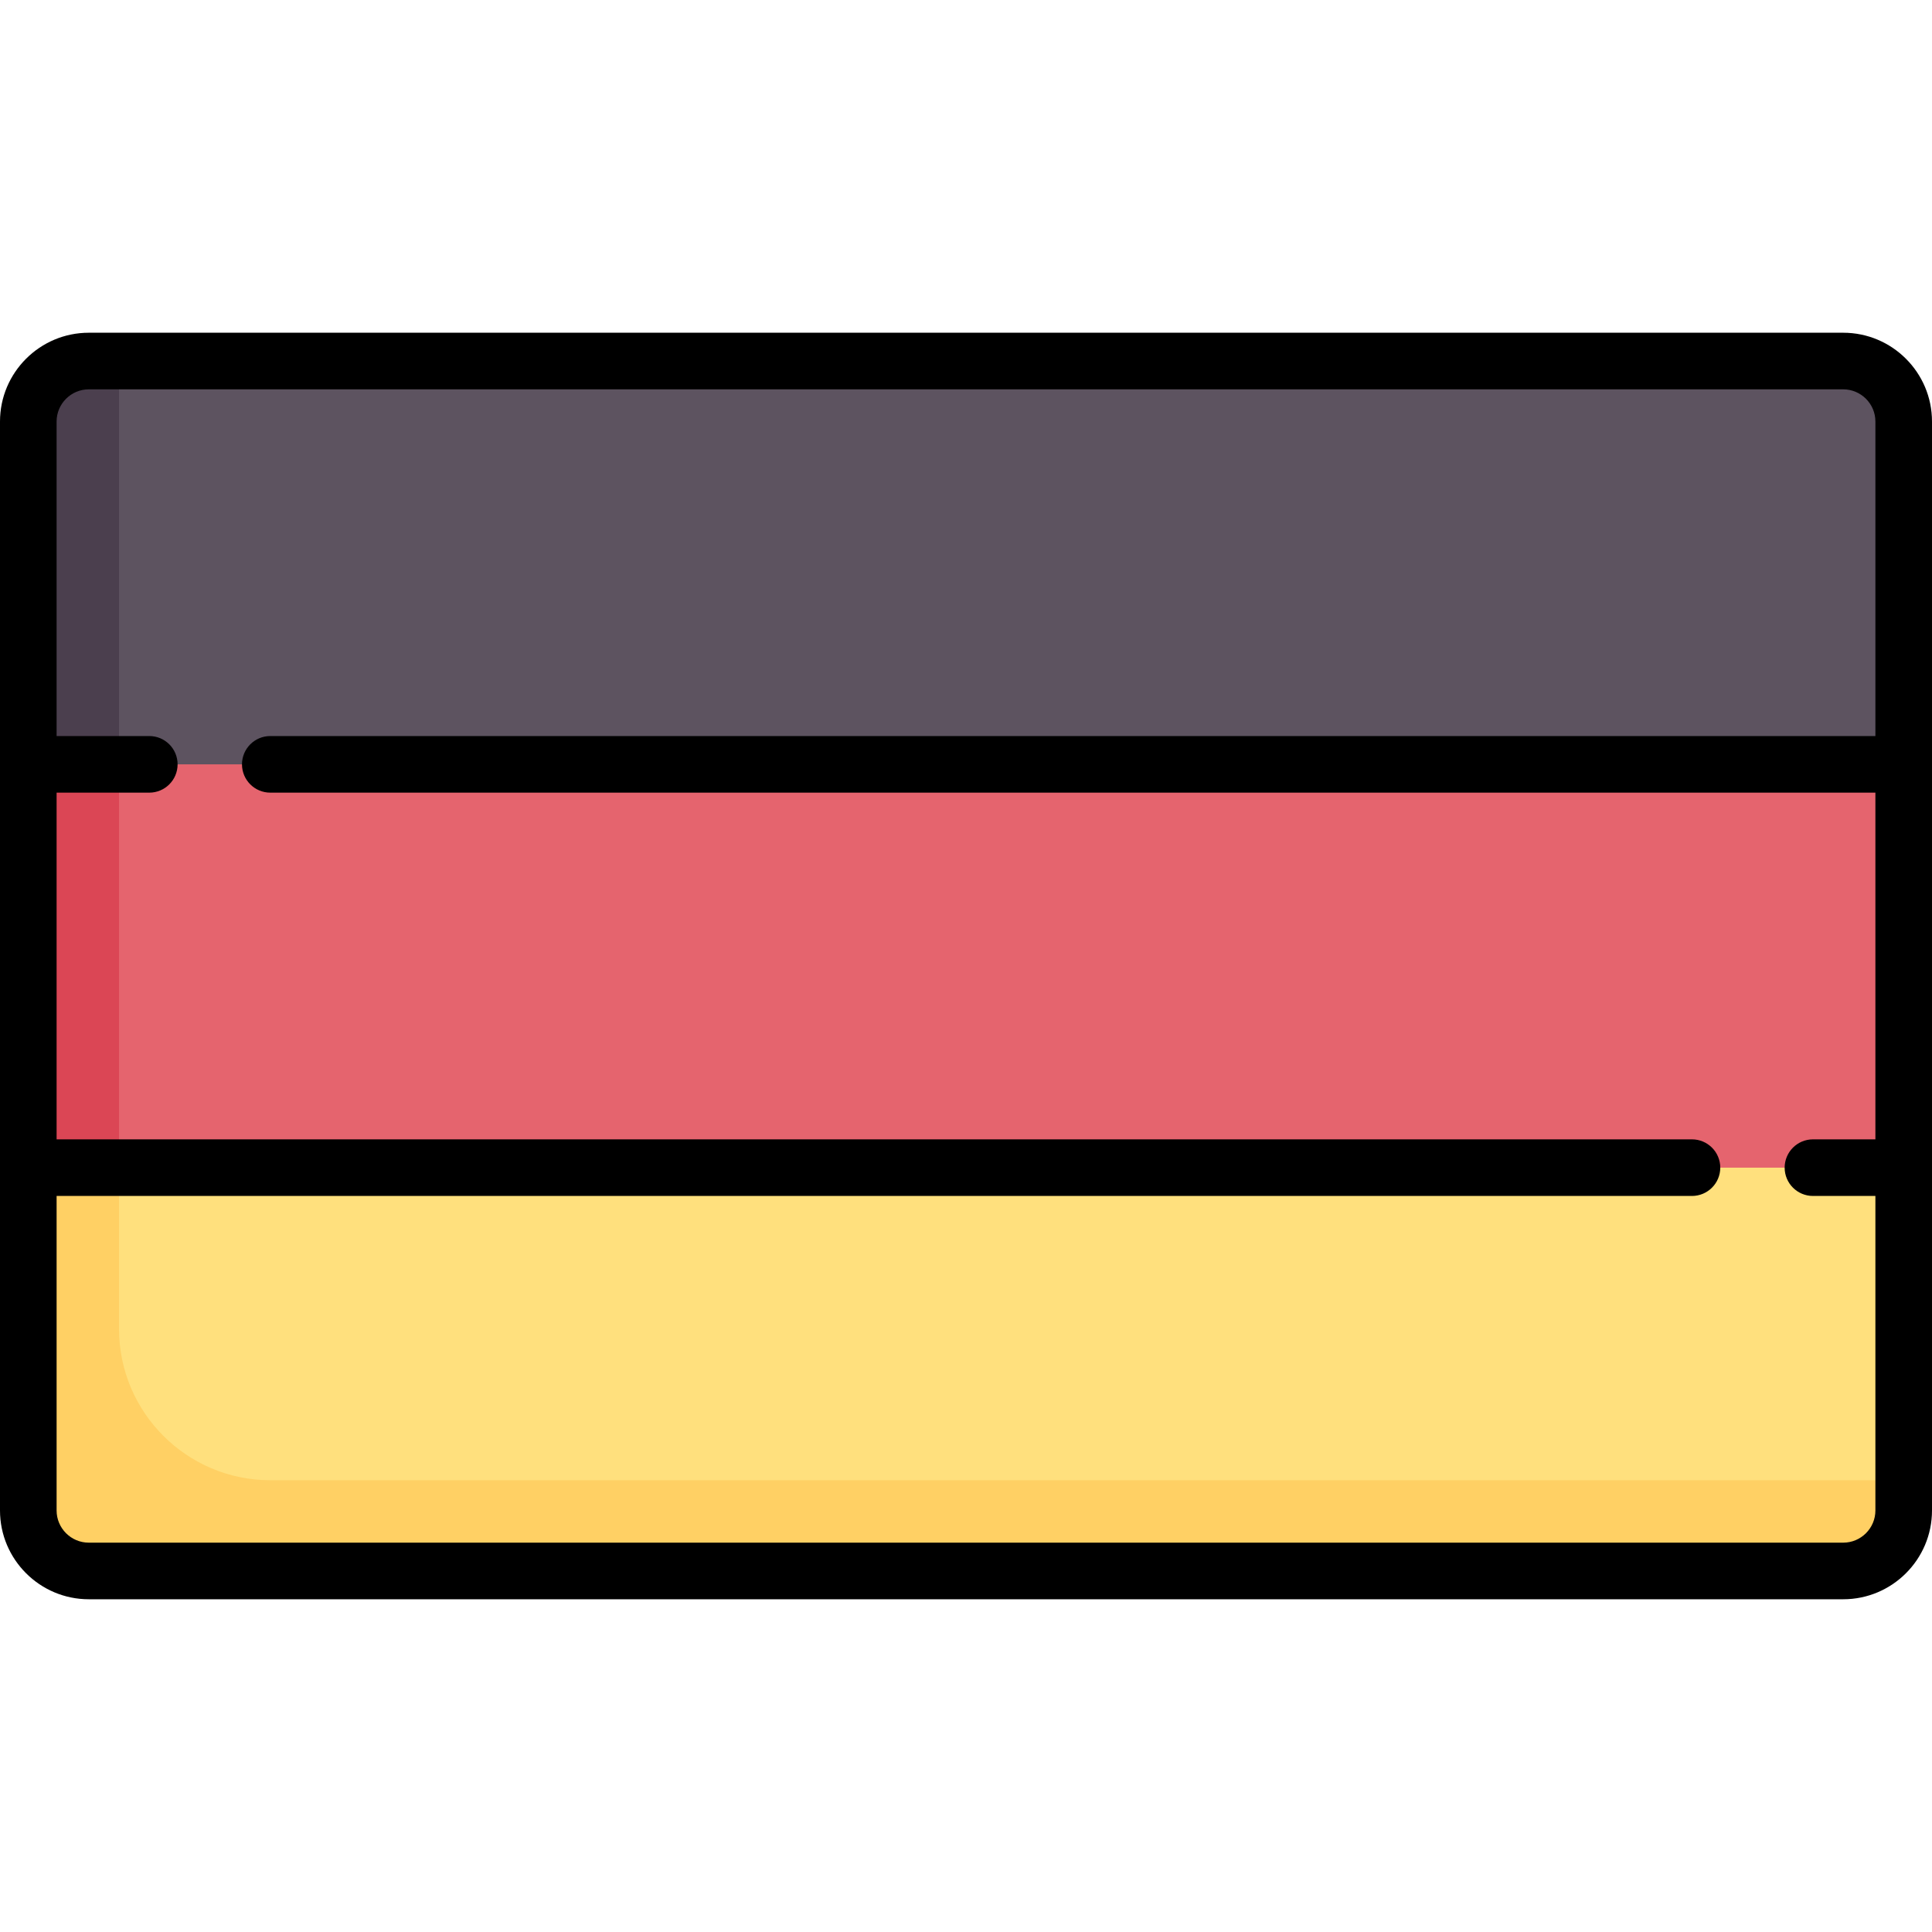
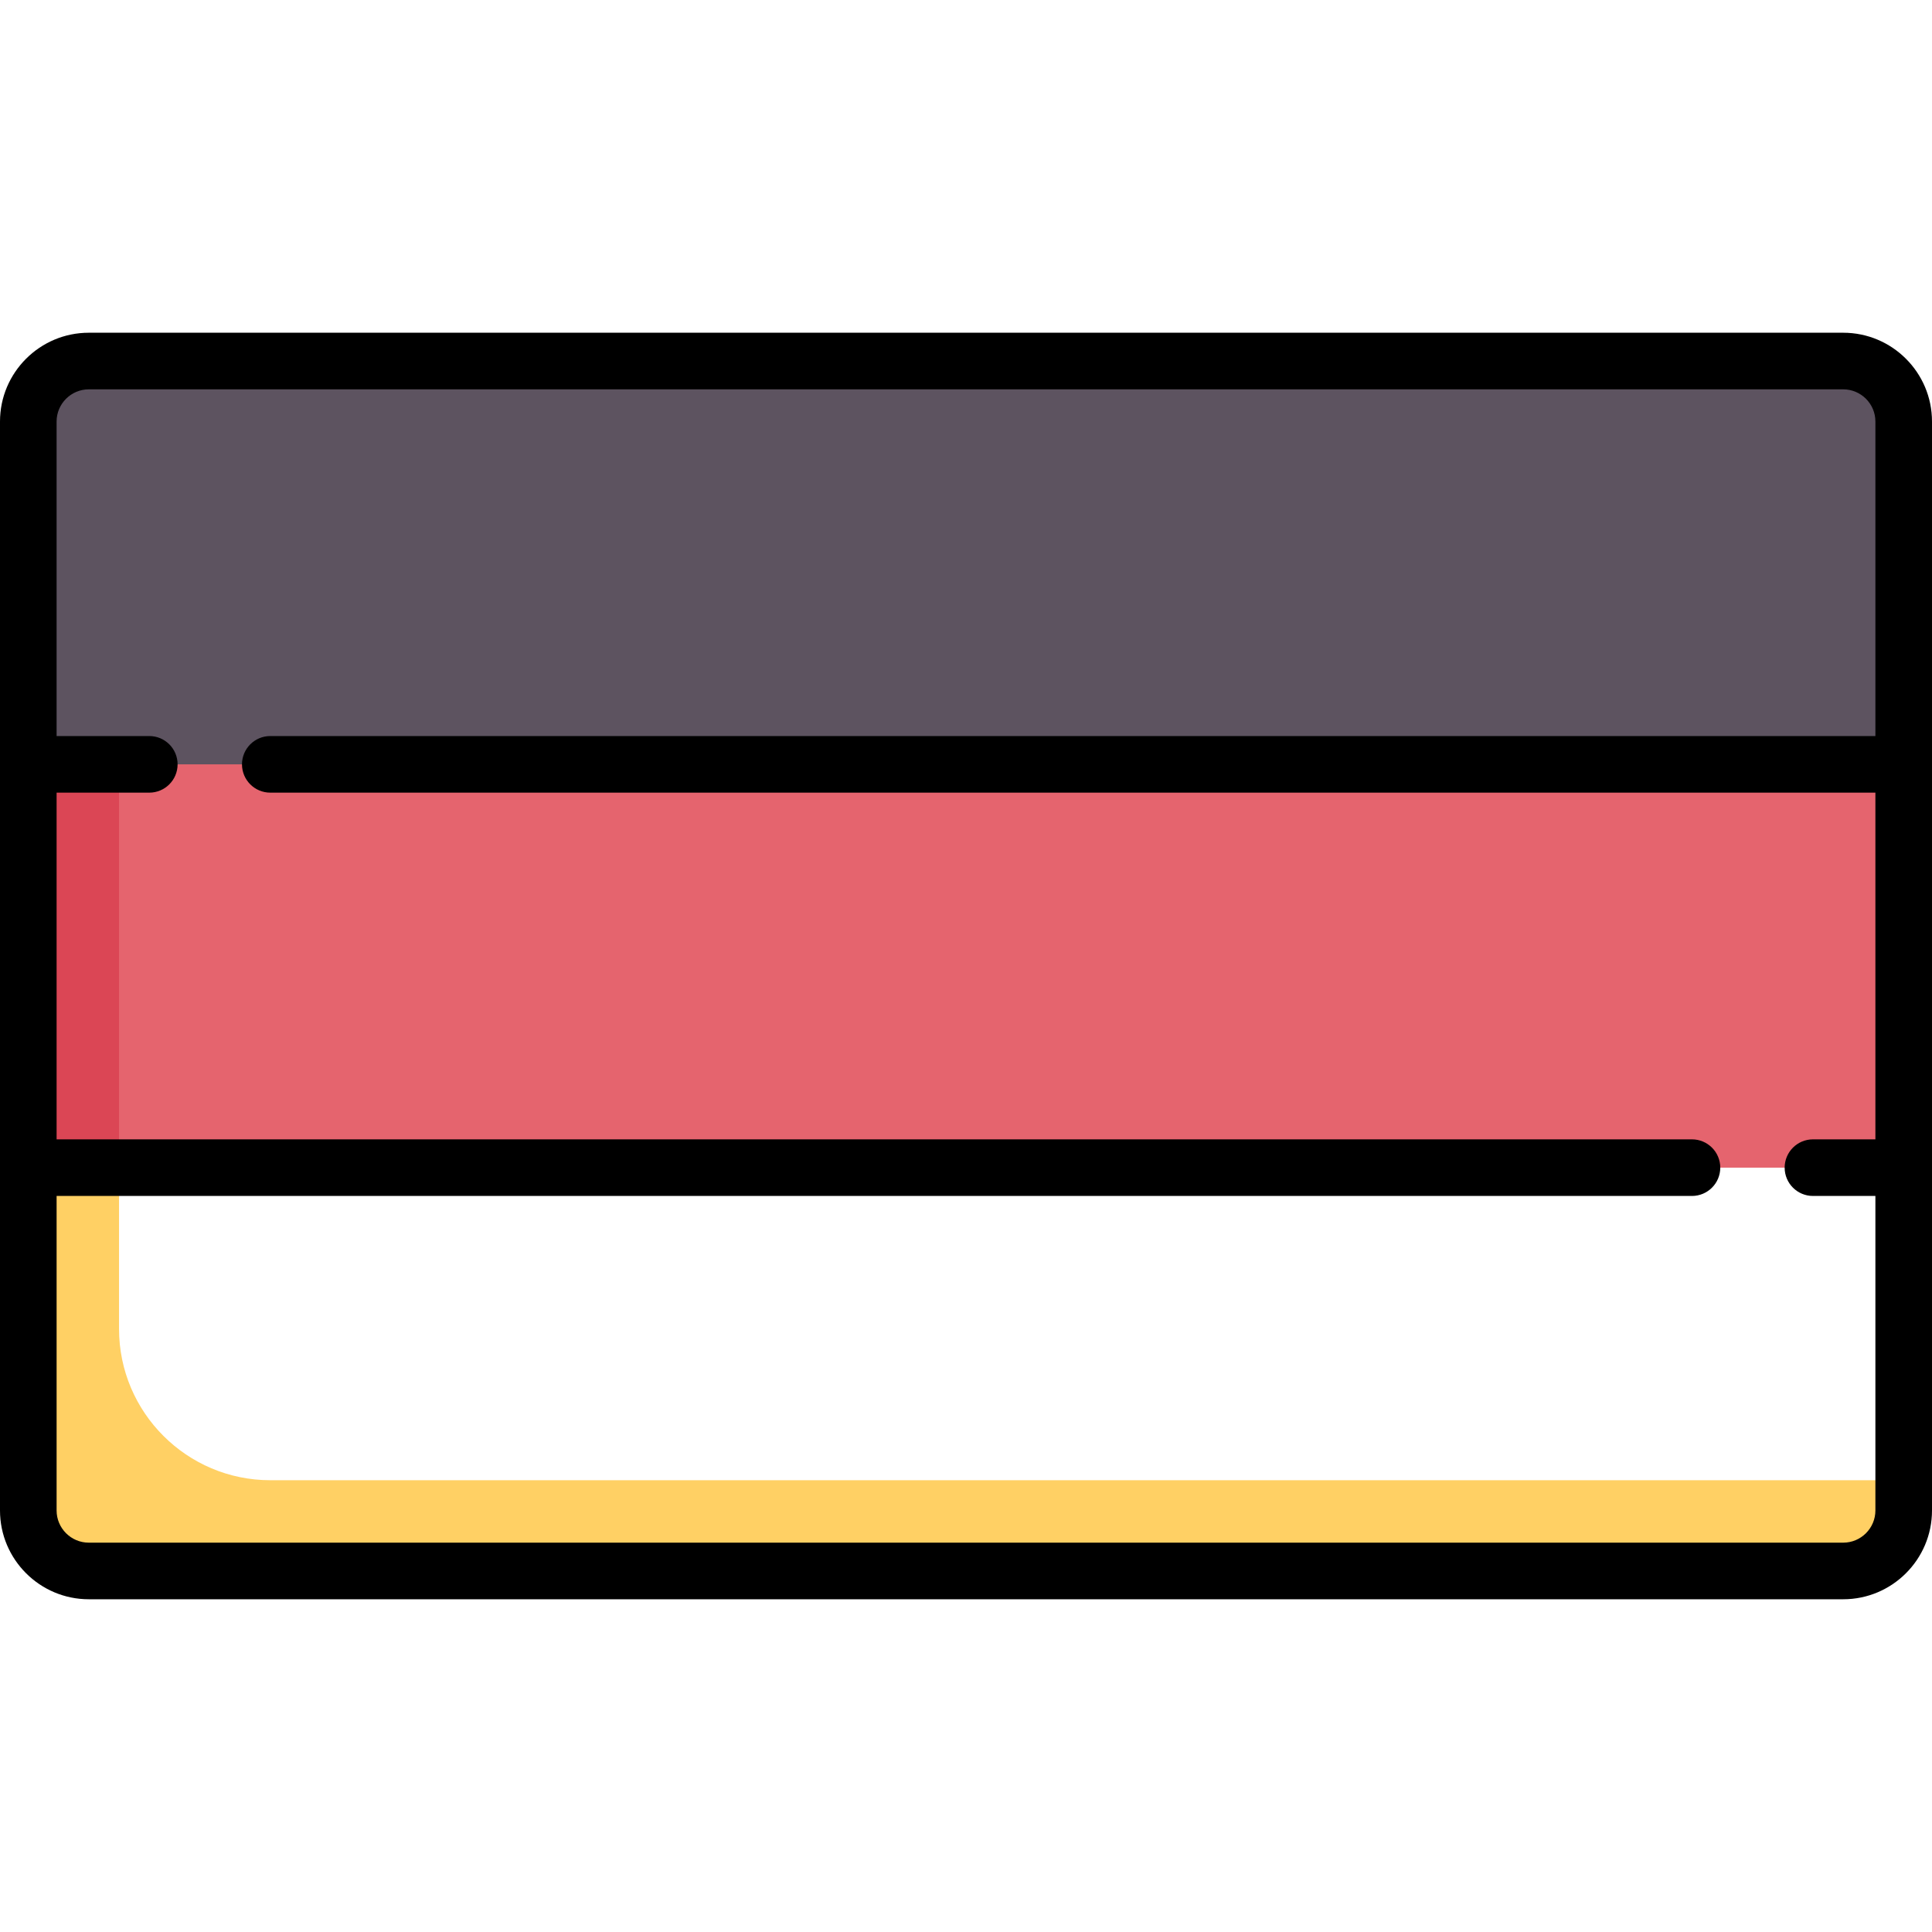
<svg xmlns="http://www.w3.org/2000/svg" id="Capa_1" enable-background="new 0 0 512 512" height="512" viewBox="0 0 512 512" width="512">
  <g>
    <g>
      <path d="m504.5 202.559v-90.849c0-8.855-7.178-16.032-16.032-16.032h-464.936c-8.854 0-16.032 7.178-16.032 16.032v90.849l24.045 21.377h448.907z" fill="#5d5360" />
-       <path d="m31.548 95.677h-8.016c-8.854 0-16.032 7.178-16.032 16.032v90.849l24.044 21.377h.004z" fill="#4b3f4e" />
-       <path d="m7.5 309.441v90.849c0 8.855 7.178 16.032 16.032 16.032h464.935c8.854 0 16.032-7.178 16.032-16.032v-90.849l-24.045-21.376h-448.906z" fill="#ffe07d" />
      <path d="m31.548 352.194v-57.004-7.125l-24.048 21.376v90.849c0 8.855 7.179 16.032 16.032 16.032h464.935c8.854 0 16.032-7.178 16.032-16.032v-8.016h-432.87c-22.1 0-40.081-17.98-40.081-40.08z" fill="#ffd064" />
      <path d="m7.5 202.559h497v106.882h-497z" fill="#e5646e" />
      <path d="m7.5 202.559h24.048v106.882h-24.048z" fill="#db4655" />
    </g>
    <path d="m488.468 88.178h-464.936c-12.975 0-23.532 10.556-23.532 23.532v288.58c0 12.976 10.557 23.532 23.532 23.532h464.936c12.976 0 23.532-10.556 23.532-23.532v-288.58c0-12.976-10.557-23.532-23.532-23.532zm0 320.644h-464.936c-4.705 0-8.532-3.827-8.532-8.532v-83.349h433.39c4.142 0 7.5-3.358 7.5-7.5s-3.358-7.5-7.5-7.5h-433.39v-91.882h24.565c4.142 0 7.5-3.358 7.5-7.5s-3.358-7.5-7.5-7.5h-24.565v-83.349c0-4.705 3.828-8.532 8.532-8.532h464.936c4.705 0 8.532 3.827 8.532 8.532v83.349h-425.371c-4.142 0-7.5 3.358-7.5 7.5s3.358 7.5 7.5 7.5h425.371v91.882h-16.548c-4.142 0-7.5 3.358-7.5 7.5s3.358 7.5 7.5 7.5h16.548v83.349c0 4.705-3.828 8.532-8.532 8.532z" />
  </g>
</svg>